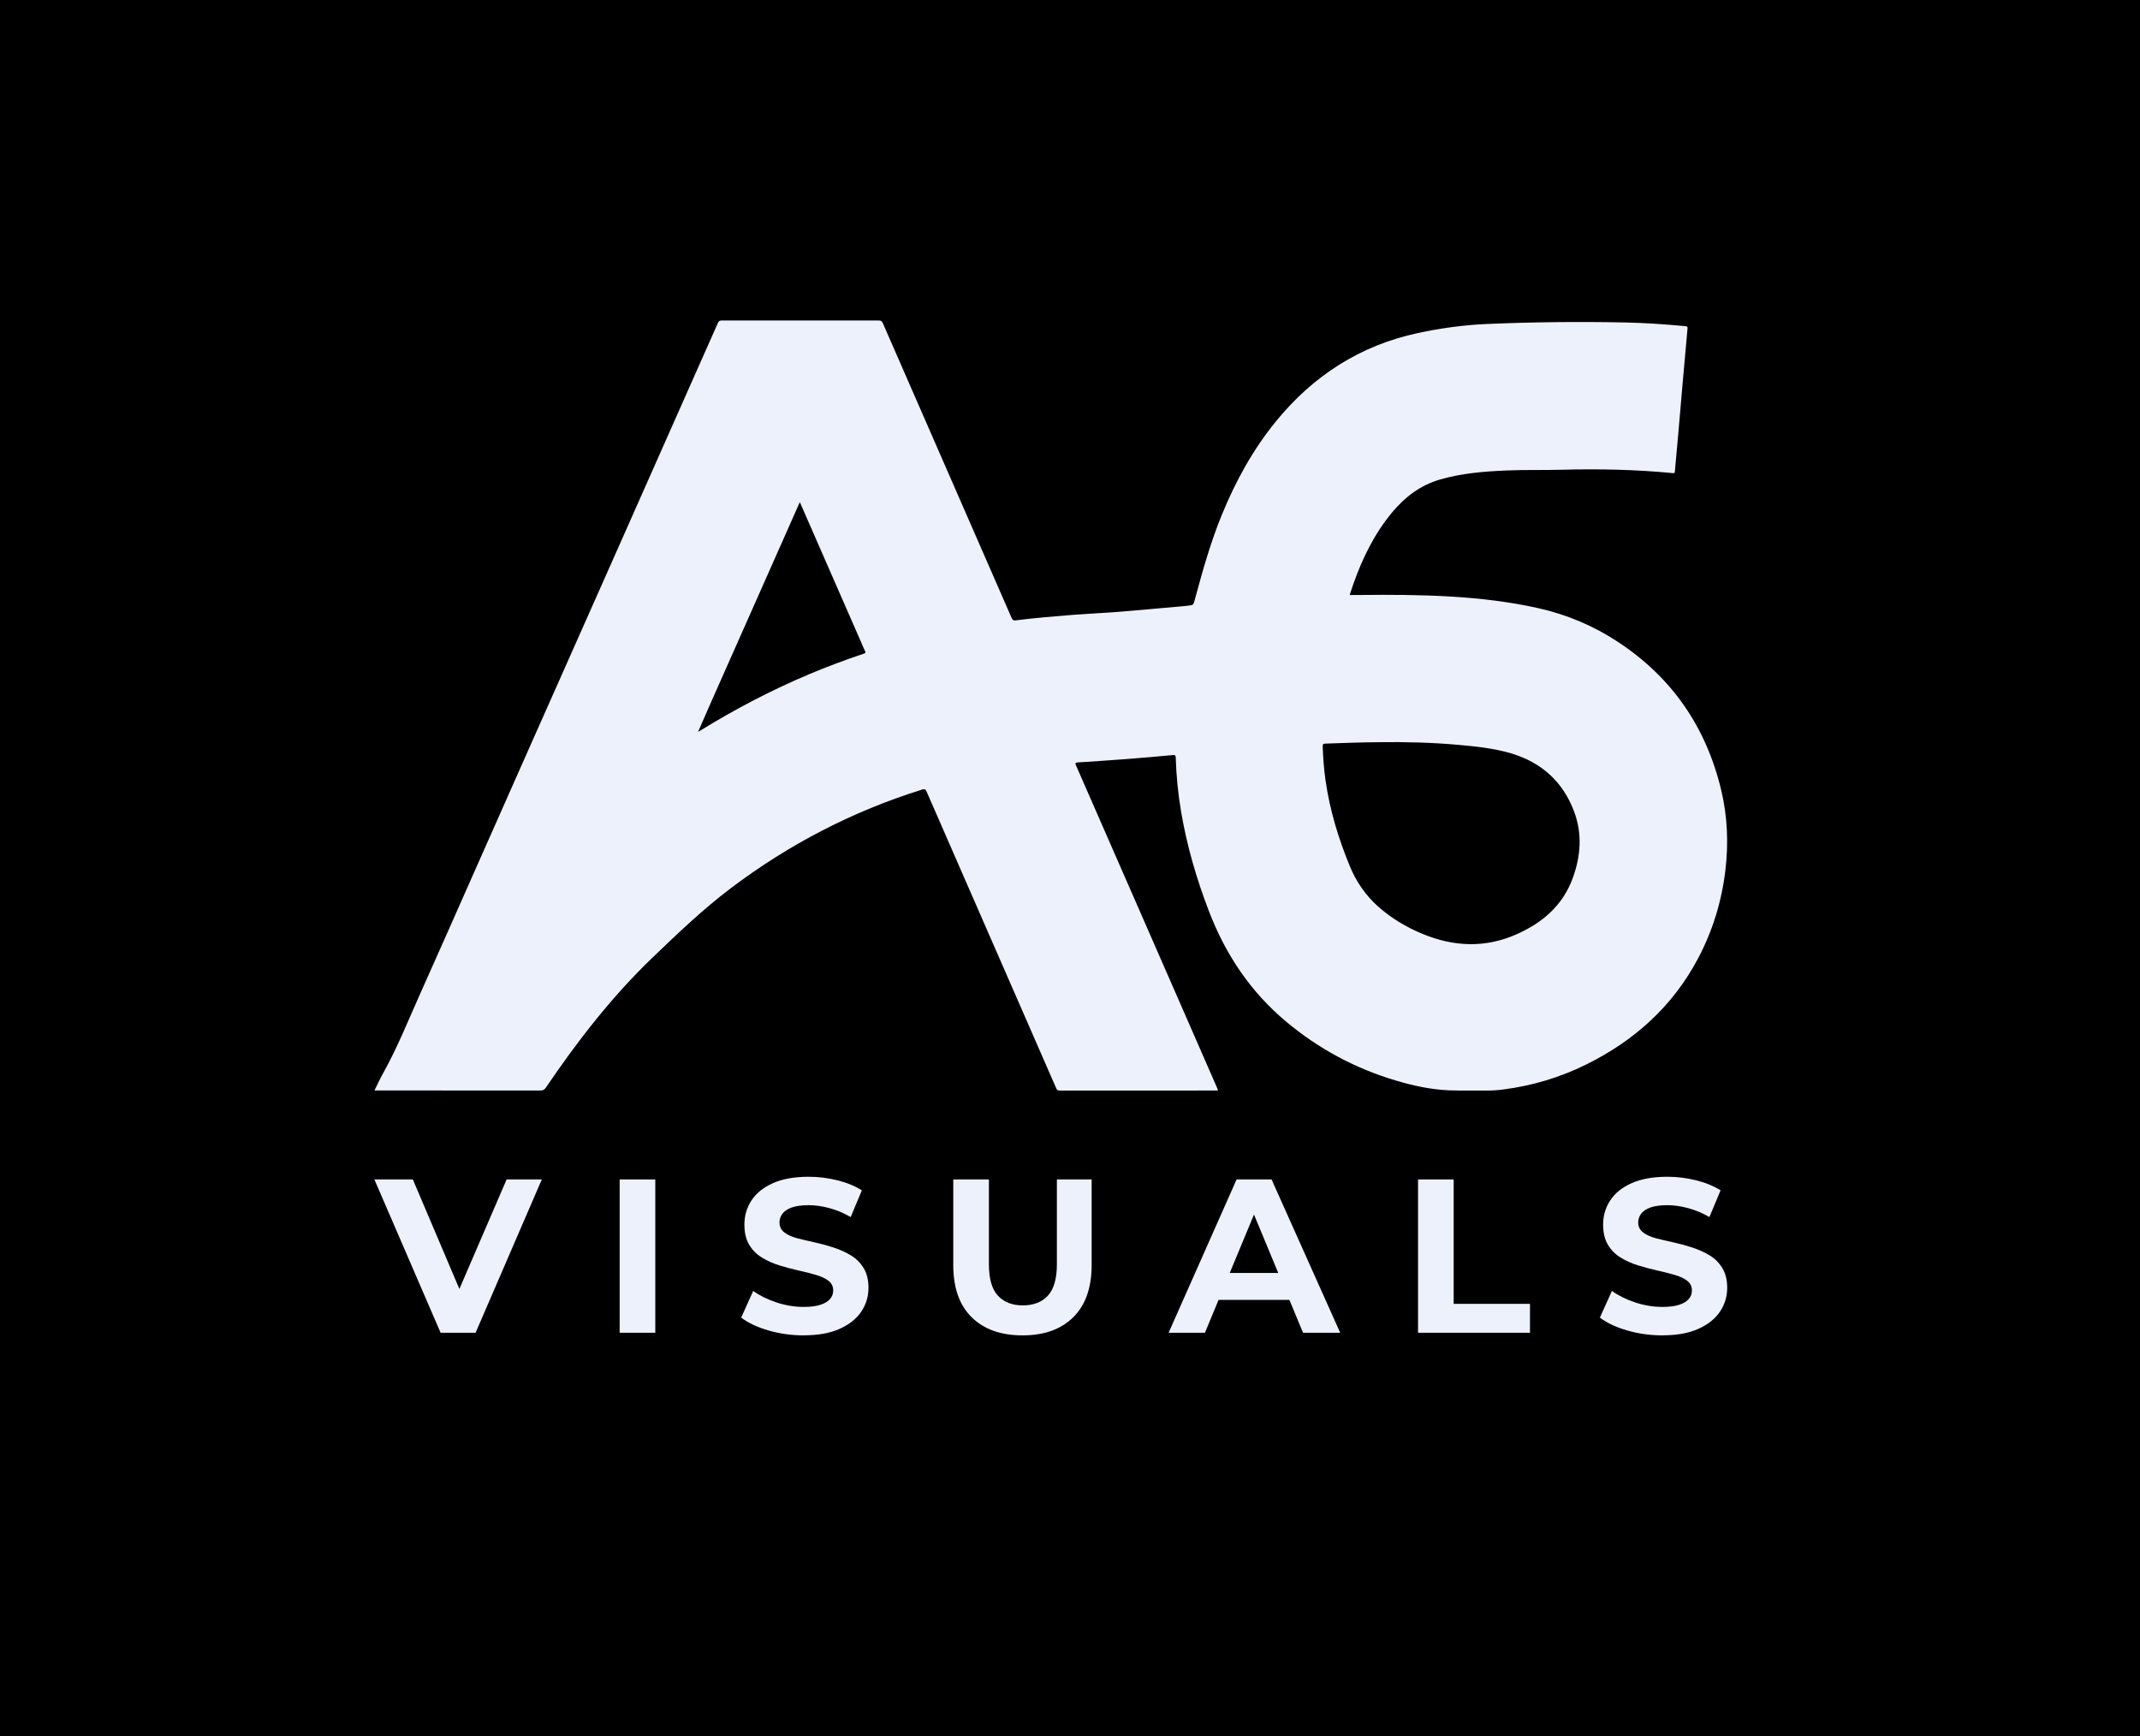
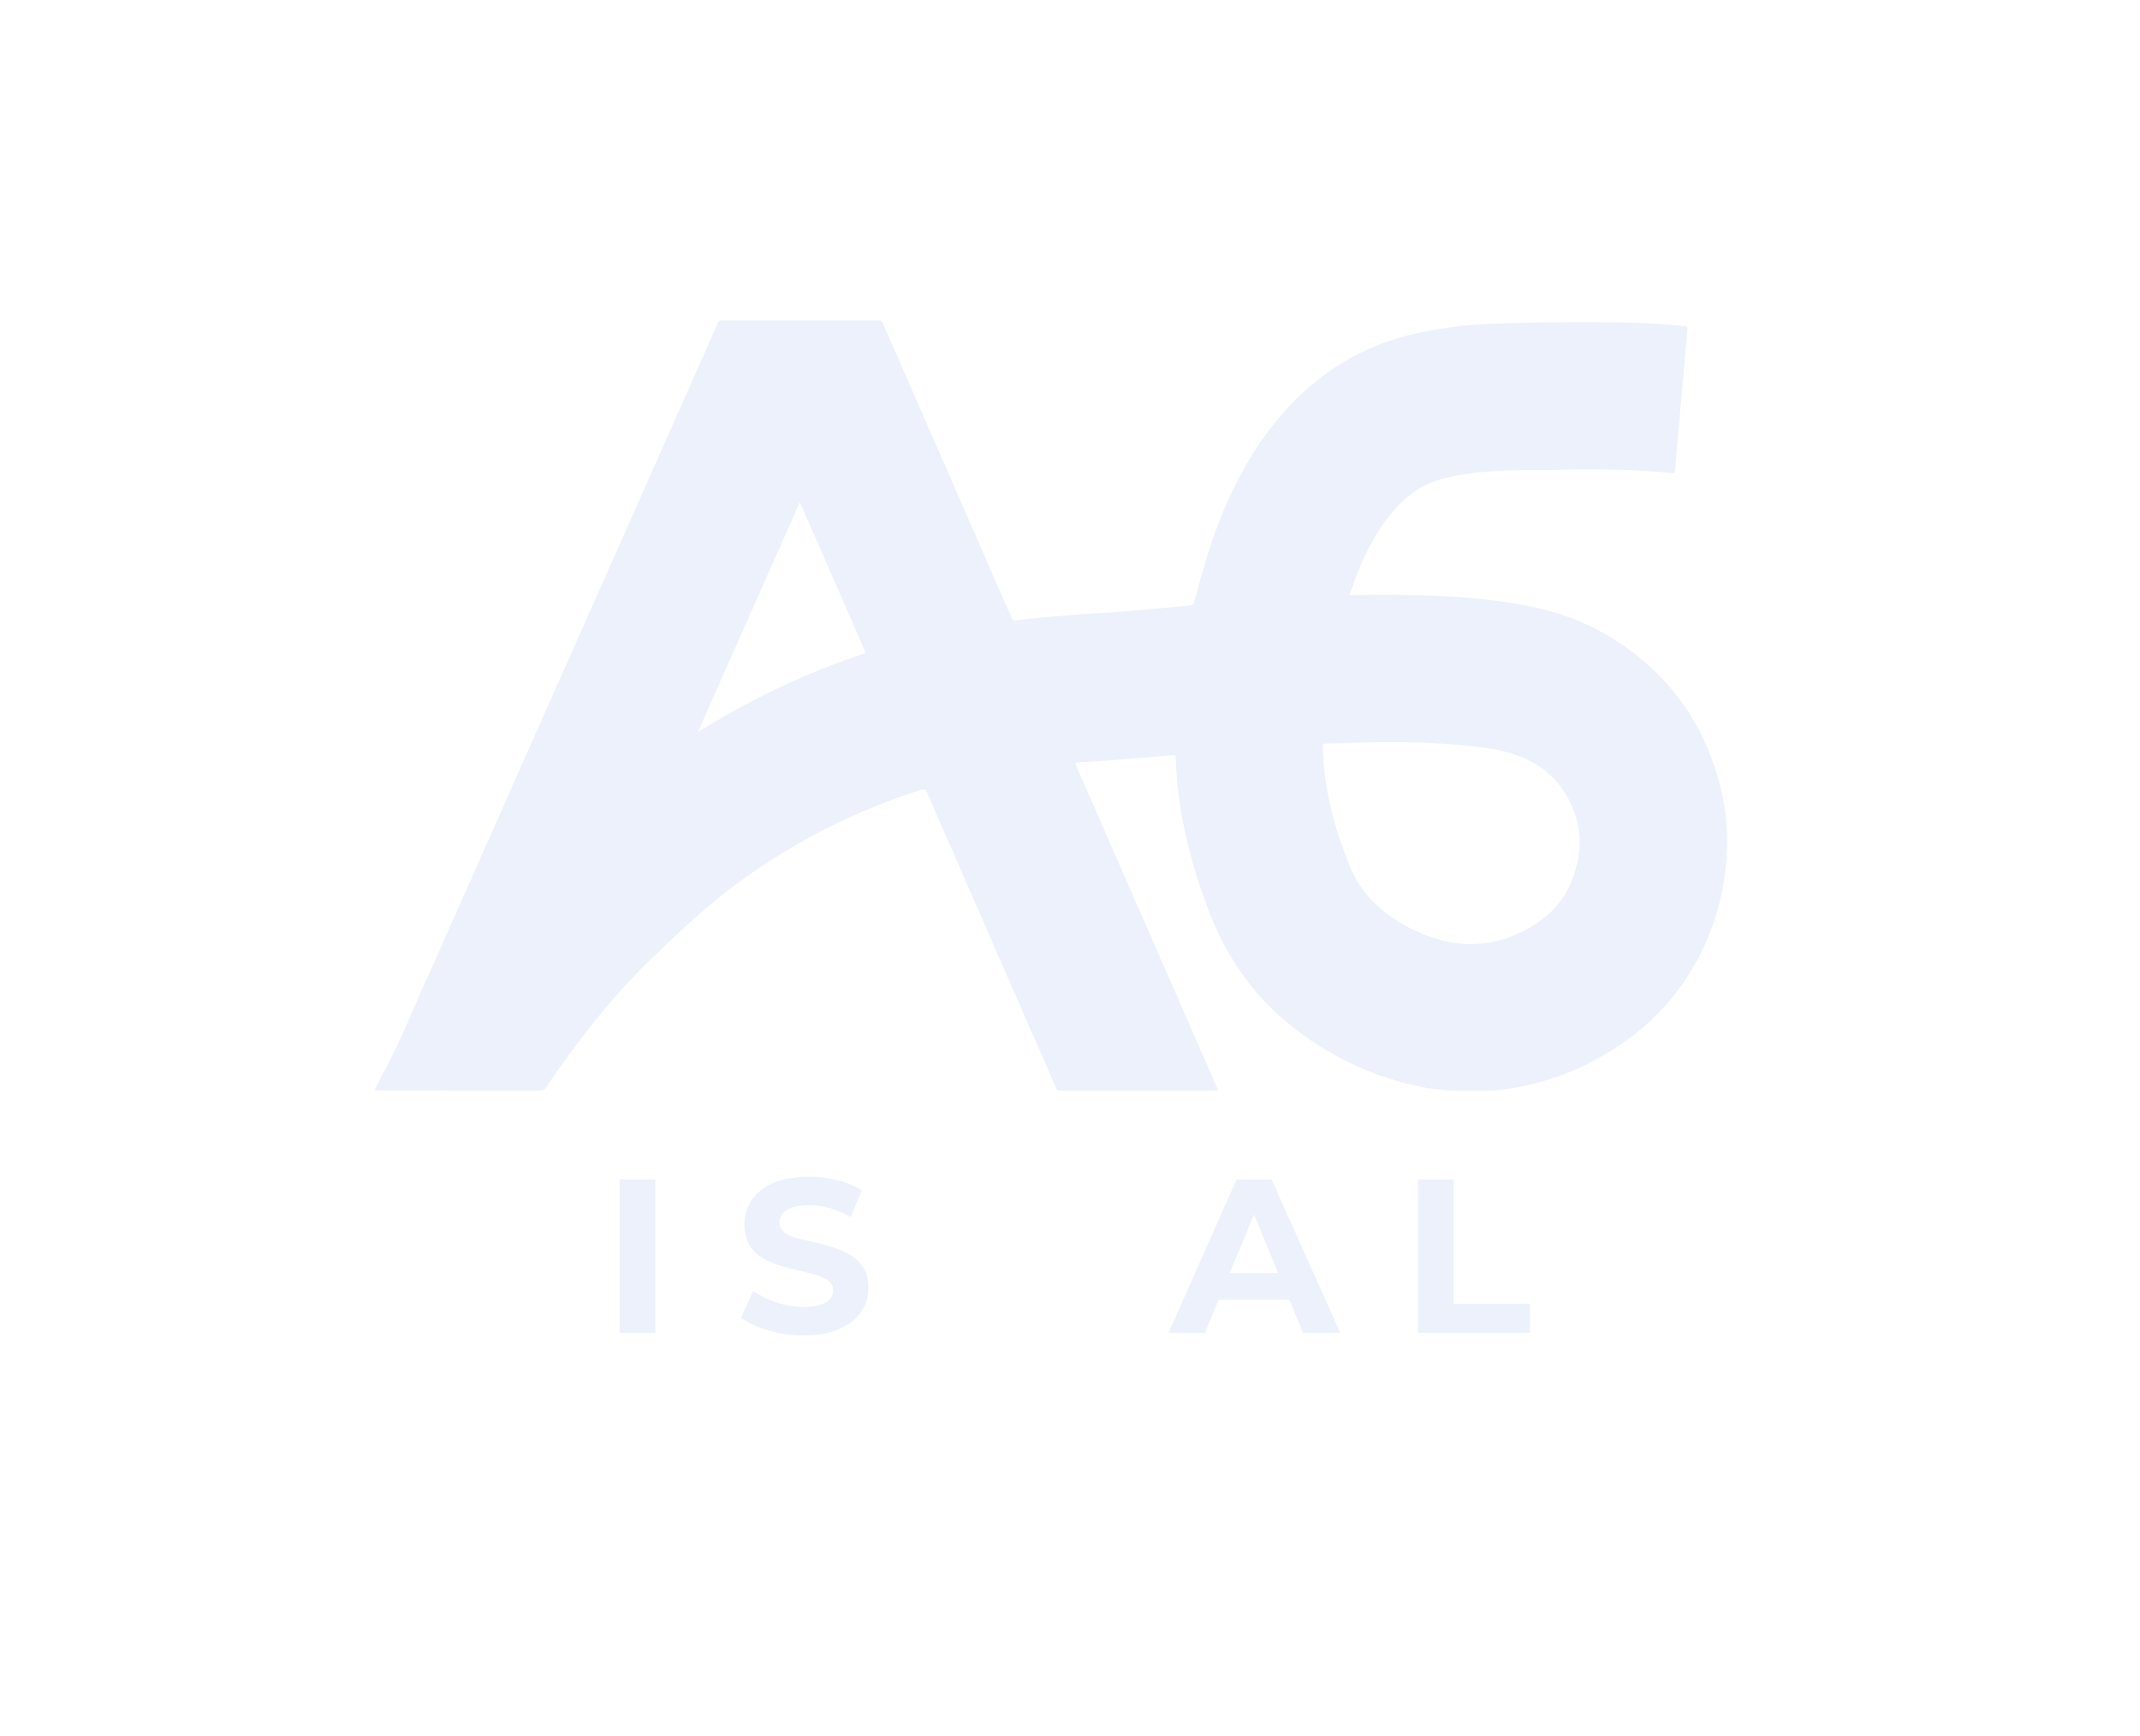
<svg xmlns="http://www.w3.org/2000/svg" id="Layer_1" version="1.1" viewBox="0 0 488.85 396.57">
  <defs>
    <style>
      .st0 {
        fill: #ecf1fb;
      }
    </style>
  </defs>
-   <rect width="488.85" height="396.57" />
  <g>
-     <path class="st0" d="M100.65,304.44l-15.13-35.02h8.79l13.18,31.02h-5.14l13.38-31.02h8.04l-15.13,35.02h-7.99Z" />
    <path class="st0" d="M141.55,304.44v-35.02h8.14v35.02h-8.14Z" />
    <path class="st0" d="M183.6,305.04c-2.8,0-5.49-.38-8.07-1.13-2.58-.75-4.65-1.73-6.22-2.93l2.75-6.1c1.47,1.07,3.23,1.94,5.29,2.63,2.06.68,4.14,1.03,6.24,1.03,1.6,0,2.89-.17,3.87-.5.98-.33,1.71-.78,2.17-1.33.47-.55.7-1.19.7-1.93,0-.93-.37-1.68-1.1-2.23-.73-.55-1.71-1-2.92-1.35-1.22-.35-2.54-.68-3.97-1-1.43-.32-2.87-.7-4.32-1.15-1.45-.45-2.78-1.05-4-1.8-1.22-.75-2.18-1.73-2.9-2.95-.72-1.22-1.07-2.74-1.07-4.58,0-2,.53-3.83,1.6-5.48,1.06-1.65,2.69-2.97,4.87-3.95,2.18-.98,4.92-1.48,8.22-1.48,2.2,0,4.37.27,6.52.8,2.15.53,4.02,1.3,5.62,2.3l-2.55,6.1c-1.57-.9-3.18-1.58-4.84-2.03-1.66-.45-3.26-.68-4.79-.68s-2.88.18-3.85.53c-.97.35-1.67.83-2.12,1.43-.45.6-.67,1.27-.67,2,0,.93.37,1.68,1.1,2.25.73.57,1.7,1.01,2.9,1.33,1.2.32,2.53.63,4,.95,1.47.32,2.91.71,4.35,1.18,1.43.47,2.75,1.06,3.94,1.78,1.2.72,2.17,1.68,2.92,2.9.75,1.22,1.12,2.73,1.12,4.53,0,1.97-.54,3.77-1.62,5.4-1.08,1.63-2.72,2.95-4.92,3.95-2.2,1-4.94,1.5-8.24,1.5Z" />
-     <path class="st0" d="M233.59,305.04c-4.96,0-8.84-1.38-11.64-4.15-2.8-2.77-4.19-6.74-4.19-11.91v-19.56h8.14v19.36c0,3.3.68,5.7,2.05,7.18,1.36,1.48,3.26,2.23,5.69,2.23s4.38-.74,5.74-2.23c1.36-1.48,2.05-3.88,2.05-7.18v-19.36h7.94v19.56c0,5.17-1.4,9.14-4.19,11.91-2.8,2.77-6.66,4.15-11.59,4.15Z" />
    <path class="st0" d="M266.95,304.44l15.53-35.02h7.99l15.68,35.02h-8.49l-12.83-30.92h3.25l-12.83,30.92h-8.29ZM274.79,296.93l2.05-6.15h18.08l2.1,6.15h-22.22Z" />
    <path class="st0" d="M323.93,304.44v-35.02h8.14v28.42h17.43v6.6h-25.57Z" />
-     <path class="st0" d="M379.76,305.04c-2.8,0-5.49-.38-8.07-1.13-2.58-.75-4.65-1.73-6.22-2.93l2.75-6.1c1.47,1.07,3.23,1.94,5.29,2.63,2.06.68,4.14,1.03,6.24,1.03,1.6,0,2.89-.17,3.87-.5.98-.33,1.71-.78,2.17-1.33.47-.55.7-1.19.7-1.93,0-.93-.37-1.68-1.1-2.23-.73-.55-1.71-1-2.92-1.35-1.22-.35-2.54-.68-3.97-1-1.43-.32-2.87-.7-4.32-1.15-1.45-.45-2.78-1.05-4-1.8-1.22-.75-2.18-1.73-2.9-2.95-.72-1.22-1.07-2.74-1.07-4.58,0-2,.53-3.83,1.6-5.48,1.06-1.65,2.69-2.97,4.87-3.95,2.18-.98,4.92-1.48,8.22-1.48,2.2,0,4.37.27,6.52.8,2.15.53,4.02,1.3,5.62,2.3l-2.55,6.1c-1.57-.9-3.18-1.58-4.84-2.03-1.66-.45-3.26-.68-4.79-.68s-2.88.18-3.85.53c-.97.35-1.67.83-2.12,1.43-.45.6-.67,1.27-.67,2,0,.93.37,1.68,1.1,2.25.73.57,1.7,1.01,2.9,1.33,1.2.32,2.53.63,4,.95,1.47.32,2.91.71,4.35,1.18,1.43.47,2.75,1.06,3.94,1.78,1.2.72,2.17,1.68,2.92,2.9.75,1.22,1.12,2.73,1.12,4.53,0,1.97-.54,3.77-1.62,5.4-1.08,1.63-2.72,2.95-4.92,3.95-2.2,1-4.94,1.5-8.24,1.5Z" />
  </g>
  <path class="st0" d="M308.32,135.91c.84,0,1.68,0,2.52,0,6.79-.07,13.58-.05,20.37.35,6.83.4,13.6,1.18,20.27,2.68,6.48,1.46,12.52,4.01,18.07,7.66,12.44,8.16,20.24,19.58,23.66,34,1.42,5.99,1.65,12.07.93,18.19-.84,7.07-2.89,13.78-6.2,20.06-5.78,10.98-14.56,18.86-25.6,24.32-5.97,2.95-12.26,4.83-18.86,5.69-1.31.17-2.63.27-3.96.26-2.84-.02-5.69.05-8.53-.06-4.2-.17-8.28-1.08-12.29-2.28-9.23-2.76-17.54-7.25-24.92-13.42-8.13-6.8-13.83-15.34-17.61-25.19-2.85-7.42-5.07-15.03-6.39-22.88-.68-4.04-1.08-8.12-1.2-12.22-.02-.52-.16-.63-.67-.59-3.39.32-6.78.62-10.17.88-3.85.3-7.7.55-11.55.8-.56.04-.61.2-.39.69,7.94,18.11,15.86,36.22,23.78,54.33,2.83,6.47,5.66,12.95,8.49,19.42.06.13.1.27.16.43-.19.13-.39.08-.57.08-11.85,0-23.7,0-35.56.01-.43,0-.64-.11-.82-.52-5.26-12.07-10.54-24.13-15.82-36.2-4.6-10.52-9.21-21.04-13.79-31.57-.23-.53-.43-.66-1.02-.47-15.9,4.96-30.46,12.53-43.73,22.55-6.36,4.81-12.12,10.32-17.86,15.83-9.29,8.92-17.13,19.04-24.34,29.67-.34.51-.68.7-1.3.7-12.37-.02-24.75-.02-37.12-.02h-.76c.64-1.28,1.19-2.52,1.85-3.7,3.43-6.12,6-12.64,8.87-19.02,4.24-9.43,8.4-18.9,12.59-28.35,4.24-9.55,8.47-19.11,12.71-28.66,6.06-13.65,12.14-27.3,18.2-40.96,6.27-14.13,12.53-28.26,18.8-42.39,1.81-4.08,3.64-8.16,5.44-12.25.19-.43.42-.55.87-.55,11.96.01,23.92.01,35.88,0,.48,0,.71.14.91.59,4.76,10.91,9.53,21.82,14.3,32.73,5.05,11.54,10.1,23.08,15.13,34.63.2.46.42.61.91.55,4.37-.55,8.76-.91,13.14-1.26,2.94-.23,5.89-.36,8.83-.57,2.79-.2,5.57-.46,8.36-.7,2.7-.23,5.4-.48,8.1-.72.3-.03.6-.07.91-.1,1.27-.14,1.26-.14,1.59-1.36,1.78-6.59,3.62-13.17,6.22-19.5,3.14-7.65,7.09-14.85,12.34-21.27,8.5-10.4,19.18-17.31,32.4-20.15,5.2-1.12,10.46-1.84,15.77-2.07,10.47-.45,20.95-.56,31.44-.35,4.65.09,9.29.42,13.92.85.39.04.51.12.47.53-.37,3.95-.71,7.9-1.06,11.85-.32,3.67-.63,7.34-.95,11.01-.29,3.26-.59,6.52-.88,9.78-.02.26-.02.43-.39.4-8.5-.82-17.02-1-25.55-.77-4.14.11-8.29-.02-12.43.16-5.18.22-10.34.62-15.35,2.09-4.41,1.29-7.91,3.95-10.82,7.43-4.09,4.9-6.84,10.53-8.94,16.51-.27.75-.51,1.52-.76,2.27-.01.04,0,.08,0,.1ZM159.62,167.08c.17-.1.34-.19.51-.29,7.9-4.86,16.1-9.14,24.64-12.75,4.1-1.73,8.27-3.29,12.49-4.7.39-.13.54-.22.33-.65-.35-.69-.63-1.42-.94-2.13-4.02-9.19-8.05-18.39-12.07-27.58-.61-1.4-1.23-2.8-1.87-4.27-.11.23-.17.36-.23.5-6.69,15.07-13.38,30.14-20.06,45.21-.97,2.19-1.92,4.39-2.88,6.58-.07.02-.1.07-.06.13.01.02.09-.02.14-.03ZM315.23,169.54c-4.15.02-8.29.18-12.43.32-.49.02-.67.12-.65.65.09,2.6.28,5.19.65,7.77.97,6.76,2.93,13.24,5.53,19.54,1.46,3.55,3.61,6.7,6.46,9.24,3,2.67,6.44,4.73,10.17,6.27,7.11,2.94,14.26,3.26,21.38.13,5.98-2.63,10.67-6.61,12.96-12.96,1.82-5.06,2.18-10.14.23-15.25-2.59-6.79-7.48-11.12-14.38-13.17-3.94-1.17-8.03-1.57-12.1-1.94-5.93-.53-11.87-.67-17.82-.61Z" />
</svg>